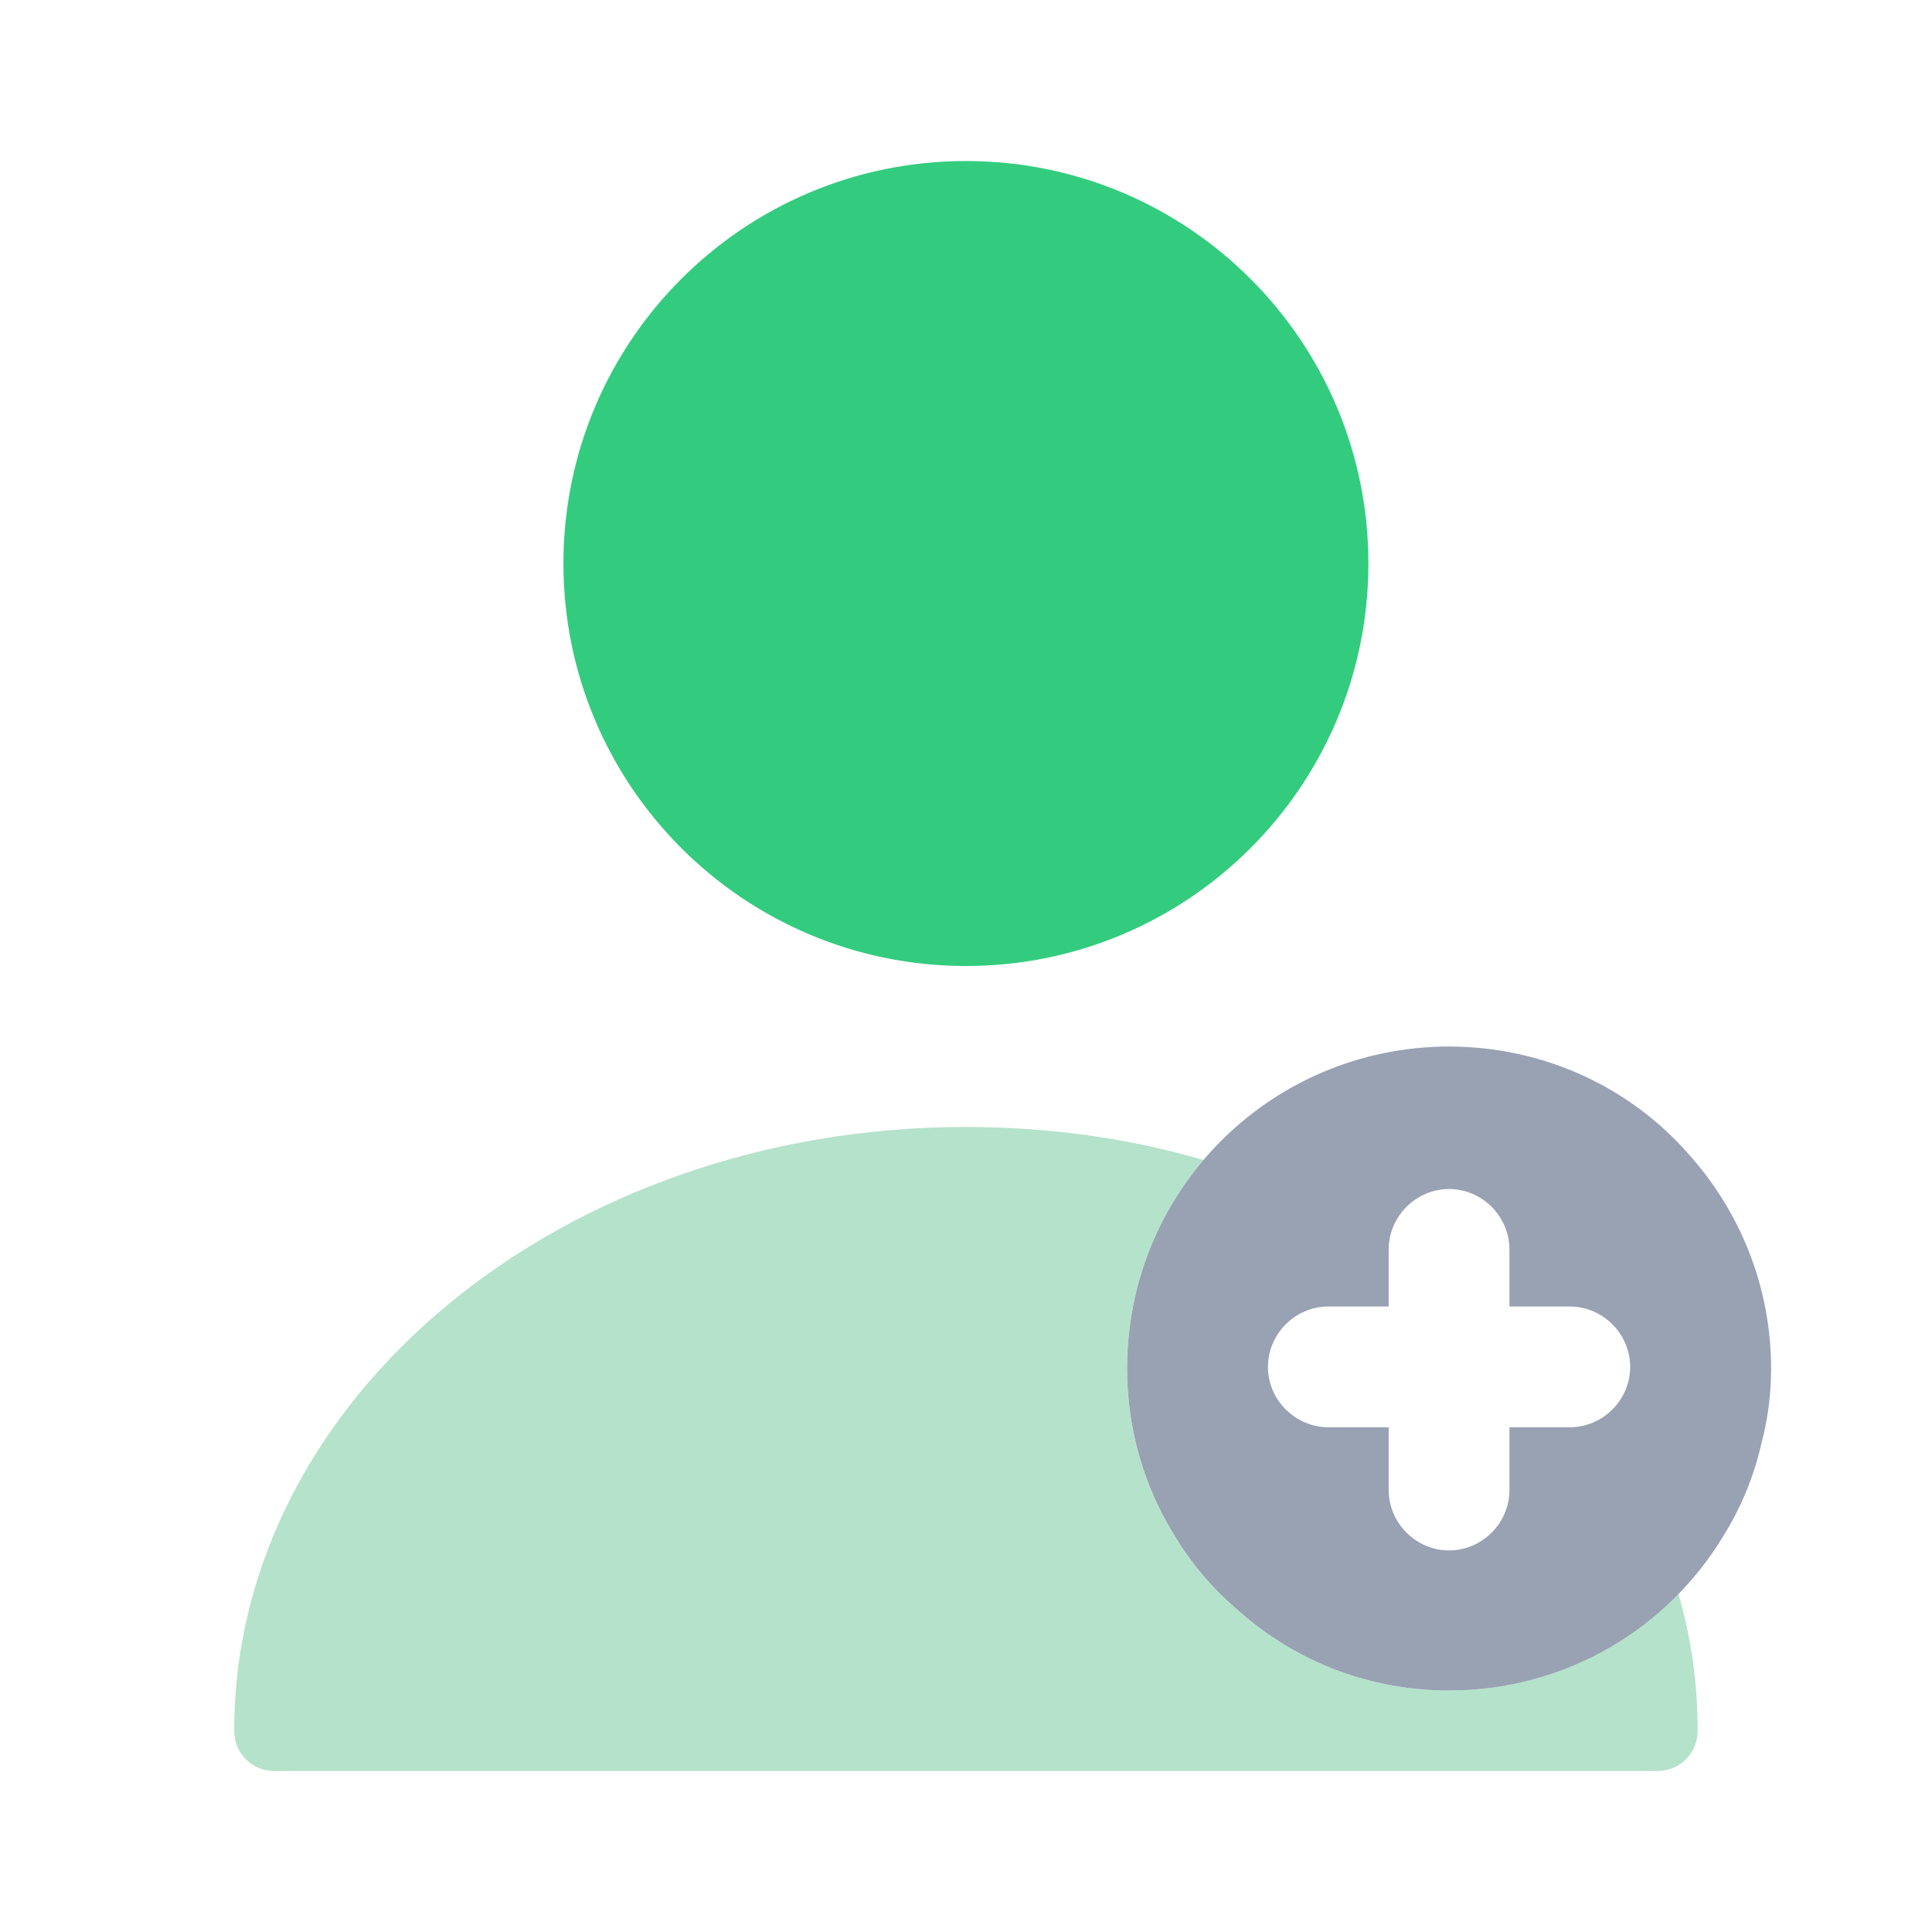
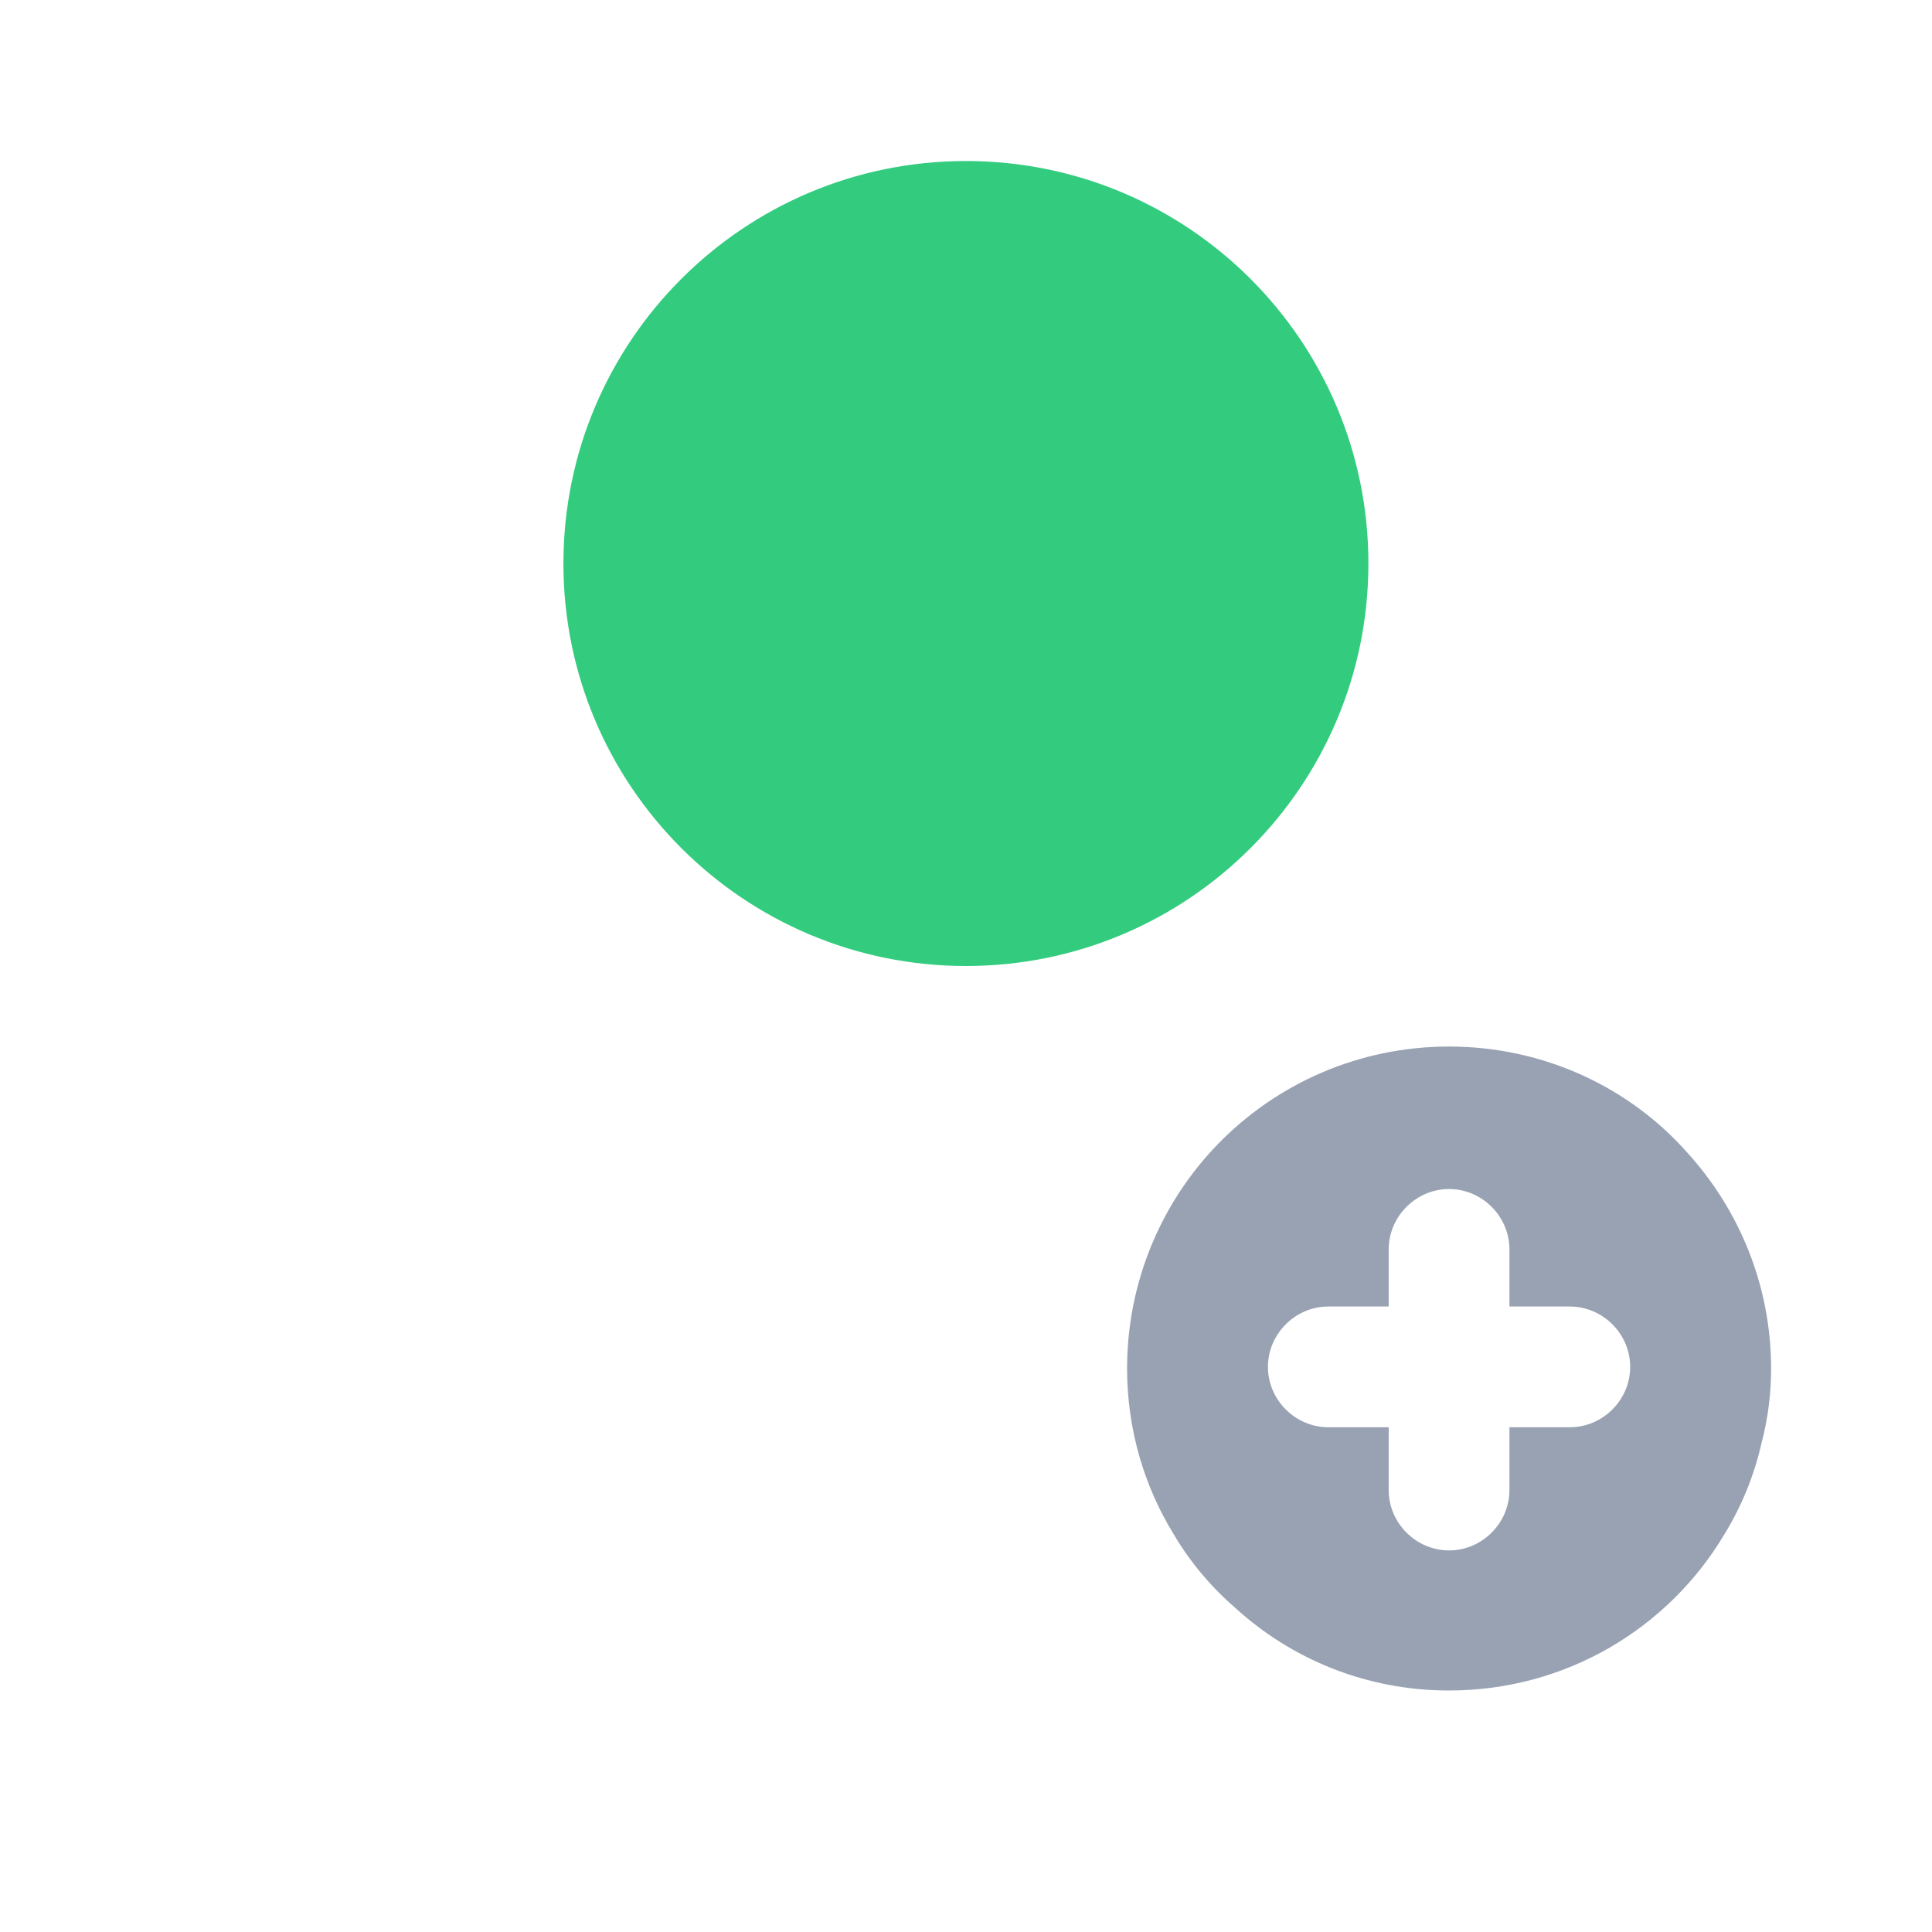
<svg xmlns="http://www.w3.org/2000/svg" width="32" height="32" viewBox="0 0 32 32" fill="none">
-   <path d="M28.119 28.666C28.119 29.04 27.826 29.333 27.452 29.333H4.546C4.172 29.333 3.879 29.04 3.879 28.666C3.879 23.146 9.319 18.666 15.999 18.666C17.372 18.666 18.706 18.853 19.932 19.213C19.146 20.146 18.666 21.36 18.666 22.666C18.666 23.666 18.946 24.613 19.439 25.413C19.706 25.866 20.052 26.28 20.452 26.627C21.386 27.48 22.626 28 23.999 28C25.492 28 26.839 27.387 27.799 26.4C28.012 27.12 28.119 27.88 28.119 28.666Z" fill="#B5E2CB" />
  <path d="M27.961 19.107C27.001 18.014 25.575 17.334 24.001 17.334C22.508 17.334 21.148 17.947 20.175 18.947C19.241 19.907 18.668 21.227 18.668 22.667C18.668 23.667 18.948 24.613 19.441 25.413C19.708 25.867 20.055 26.28 20.455 26.627C21.388 27.48 22.628 28 24.001 28C25.948 28 27.641 26.96 28.561 25.413C28.841 24.96 29.055 24.44 29.175 23.907C29.281 23.507 29.335 23.093 29.335 22.667C29.335 21.307 28.815 20.053 27.961 19.107ZM26.001 23.64H25.001V24.68C25.001 25.227 24.548 25.68 24.001 25.68C23.455 25.68 23.001 25.227 23.001 24.68V23.64H22.001C21.455 23.64 21.001 23.187 21.001 22.64C21.001 22.093 21.455 21.64 22.001 21.64H23.001V20.694C23.001 20.147 23.455 19.694 24.001 19.694C24.548 19.694 25.001 20.147 25.001 20.694V21.64H26.001C26.548 21.64 27.001 22.093 27.001 22.64C27.001 23.187 26.548 23.64 26.001 23.64Z" fill="#98A2B3" />
  <path d="M15.999 16C19.681 16 22.665 13.015 22.665 9.333C22.665 5.651 19.681 2.667 15.999 2.667C12.317 2.667 9.332 5.651 9.332 9.333C9.332 13.015 12.317 16 15.999 16Z" fill="#33CC7F" />
</svg>